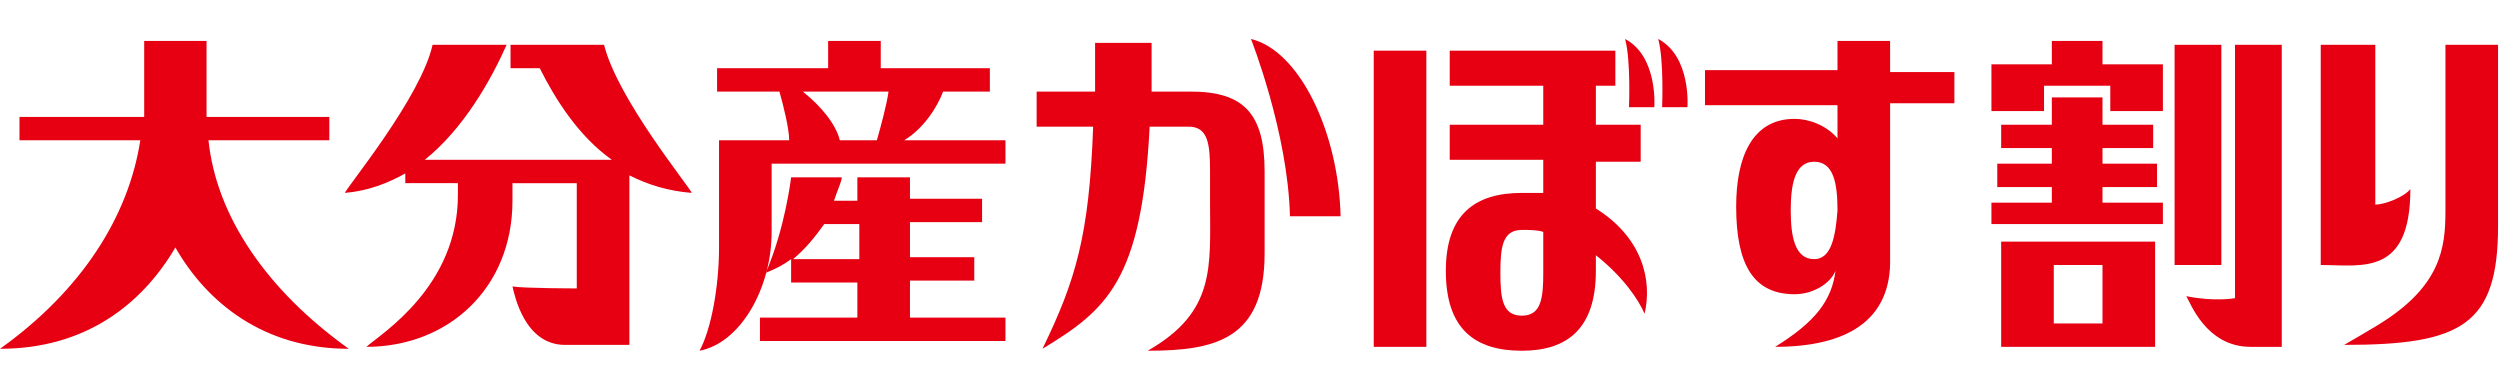
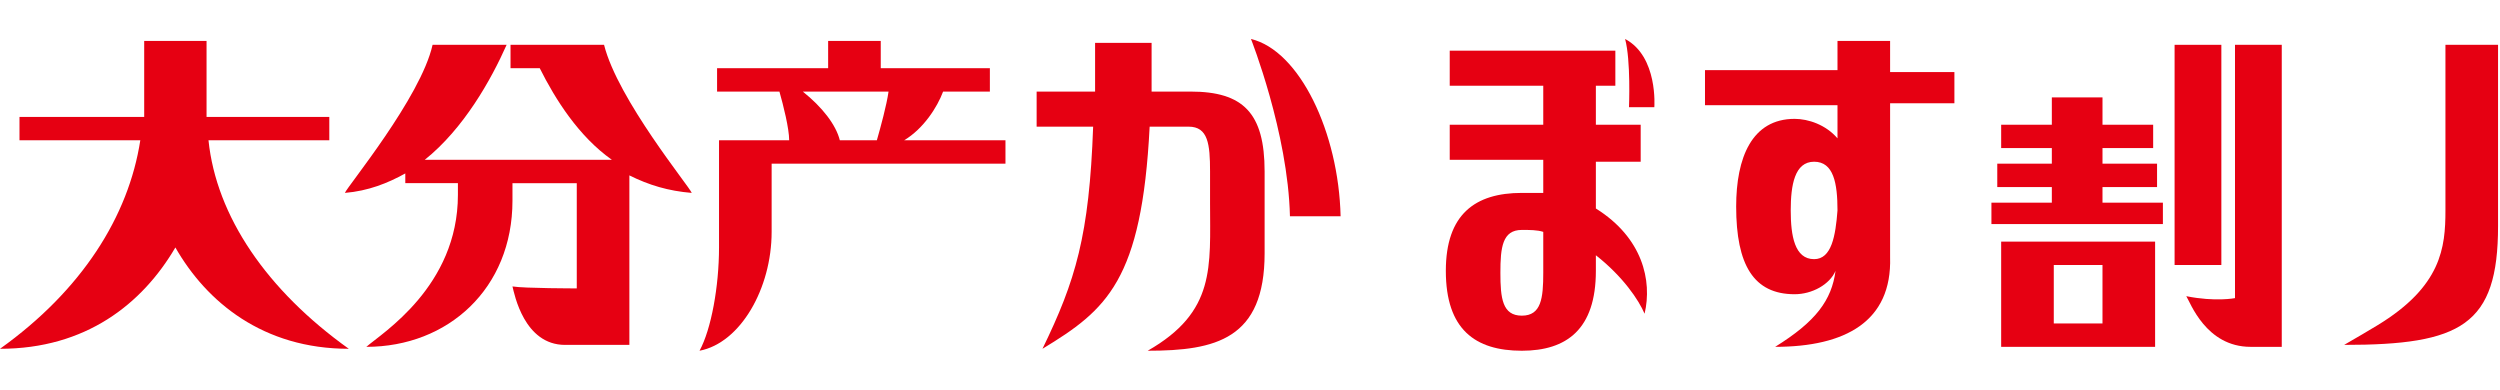
<svg xmlns="http://www.w3.org/2000/svg" enable-background="new 0 0 128.3 20" viewBox="0 0 128.3 20">
  <g fill="#e60012">
    <path d="m46.4 7.2c1-.6 1.7-1.7 2-2.5h2.4v-1.2h-5.6v-1.4h-2.7v1.4h-5.7v1.2h3.2c.2.7.5 1.9.5 2.5h-3.6v5.5c0 2-.4 4.2-1 5.3 2.1-.4 3.7-3.2 3.7-6.1v-3.5h12v-1.2zm-5.2-2.5h4.4c-.1.7-.4 1.8-.6 2.5h-1.9c-.2-.8-.9-1.7-1.9-2.5" />
-     <path d="m46.7 14.4h3.3v-1.2h-3.3v-1.8h3.7v-1.2h-3.7v-1.1h-2.7v1.2h-1.2c.2-.6.4-1 .4-1.2h-2.6s-.3 2.6-1.3 4.9c.5-.2.9-.4 1.3-.7v1.2h3.4v1.8h-5v1.2h12.6v-1.2h-4.9zm-6-1.1c.6-.5 1.1-1.1 1.6-1.8h1.8v1.8z" />
-     <path d="m123.7 9.7c-.3.4-1.3.8-1.8.8v-8.2h-2.8v11.3c2.1-0 4.6.6 4.6-3.9" />
    <path d="m125.5 2.3v8.5c0 1.9-.2 3.9-3.5 5.9-.5.3-1 .6-1.7 1 6 0 7.9-1 7.9-6.1v-9.3z" />
    <path d="m66.2 11.1c-.1-4.3-2-9.1-2-9.1 2.5.6 4.5 4.8 4.6 9.1z" />
    <path d="m61.1 4.7h-2c0-.6 0-1.8 0-2.5h-2.9v2.5h-3v1.8h2.9c-.2 5.6-.9 7.9-2.6 11.4 3.3-2 5.1-3.5 5.5-11.4h2c1 0 1.1.9 1.1 2.3v1.6c0 3.3.3 5.6-3.2 7.6 3.5 0 6-.6 6-5v-4.2c0-3-1.1-4.1-3.8-4.1" />
    <path d="m102.7 17.8h7.9v-5.4h-7.9zm2.7-4.2h2.5v3h-2.5z" />
-     <path d="m107.9 2.1h-2.6v1.2h-3.1v2.4h2.7v-1.3h3.4v1.3h2.7v-2.4h-3.1z" />
    <path d="m111.6 2.3h2.4v11.3h-2.4z" />
    <path d="m107.9 9.6h2.8v-1.2h-2.8v-.8h2.6v-1.2h-2.6v-1.4h-2.6v1.4h-2.6v1.2h2.6v.8h-2.8v1.2h2.8v.8h-3.1v1.1h8.8v-1.1h-3.1z" />
    <path d="m114.7 2.3v13s-1 .2-2.5-.1c.2.3 1 2.6 3.3 2.6h1.6v-15.5z" />
    <path d="m17.9 17.9c-4.2-3-6.8-6.8-7.2-10.7h6.2v-1.2h-6.3c0-.3 0-.7 0-1.1v-2.8h-3.2v2.8 1.1h-6.4v1.2h6.2c-.6 3.9-3 7.7-7.2 10.7 4.4 0 7.3-2.3 9-5.2 1.6 2.8 4.5 5.2 8.9 5.2" />
    <path d="m35.5 9.9c-.1-.3-3.8-4.8-4.5-7.6h-4.8v1.2h1.5c.8 1.6 2 3.5 3.7 4.7h-9.6c2-1.6 3.4-4.1 4.2-5.9h-3.8c-.6 2.7-4.4 7.3-4.5 7.6 1.2-.1 2.2-.5 3.1-1v.5h2.7v.6c0 4.7-3.9 7.1-4.7 7.8 4.2 0 7.5-3 7.5-7.5v-.9h3.3v5.4s-2.7 0-3.3-.1c.1.4.6 3 2.7 3h3.3v-8.7c1 .5 2 .8 3.2.9" />
    <path d="m97 2.1h-2.7v1.5h-6.8v1.8h6.8v1.7c-.6-.7-1.5-1-2.2-1-2.2 0-3 2-3 4.5 0 3 .9 4.5 3 4.5.9 0 1.8-.5 2.1-1.2-.2 1.5-1 2.6-3.1 3.9 3.6 0 6-1.3 5.9-4.6v-7.9h3.3v-1.6h-3.3zm-3.9 11.2c-1 0-1.2-1.2-1.2-2.5s.2-2.5 1.2-2.5 1.2 1.1 1.2 2.5c-.1 1.3-.3 2.5-1.2 2.5" />
-     <path d="m70.5 2.6h2.7v15.2h-2.7z" />
    <path d="m83.4 2c.3 1.1.2 3.5.2 3.5h1.3s.2-2.6-1.5-3.5" />
-     <path d="m85.1 2c.3 1.1.2 3.5.2 3.5h1.3s.2-2.6-1.5-3.5" />
    <path d="m81.9 10.7v-2.4h2.3v-1.9h-2.3v-2h1v-1.8h-1-2.7-4.8v1.8h4.8v2h-4.8v1.8h4.8v1.7c-.3 0-1.1 0-1.1 0-2.4 0-3.9 1.1-3.9 4 0 3 1.5 4.1 3.9 4.1 2.3 0 3.8-1.1 3.8-4.1v-.8c1.4 1.1 2.2 2.3 2.5 3 .4-1.7-.1-3.9-2.5-5.4m-2.7 3.3c0 1.3-.1 2.2-1.1 2.2s-1.1-.9-1.1-2.2.1-2.2 1.1-2.2c.4 0 .8 0 1.1.1z" />
  </g>
</svg>